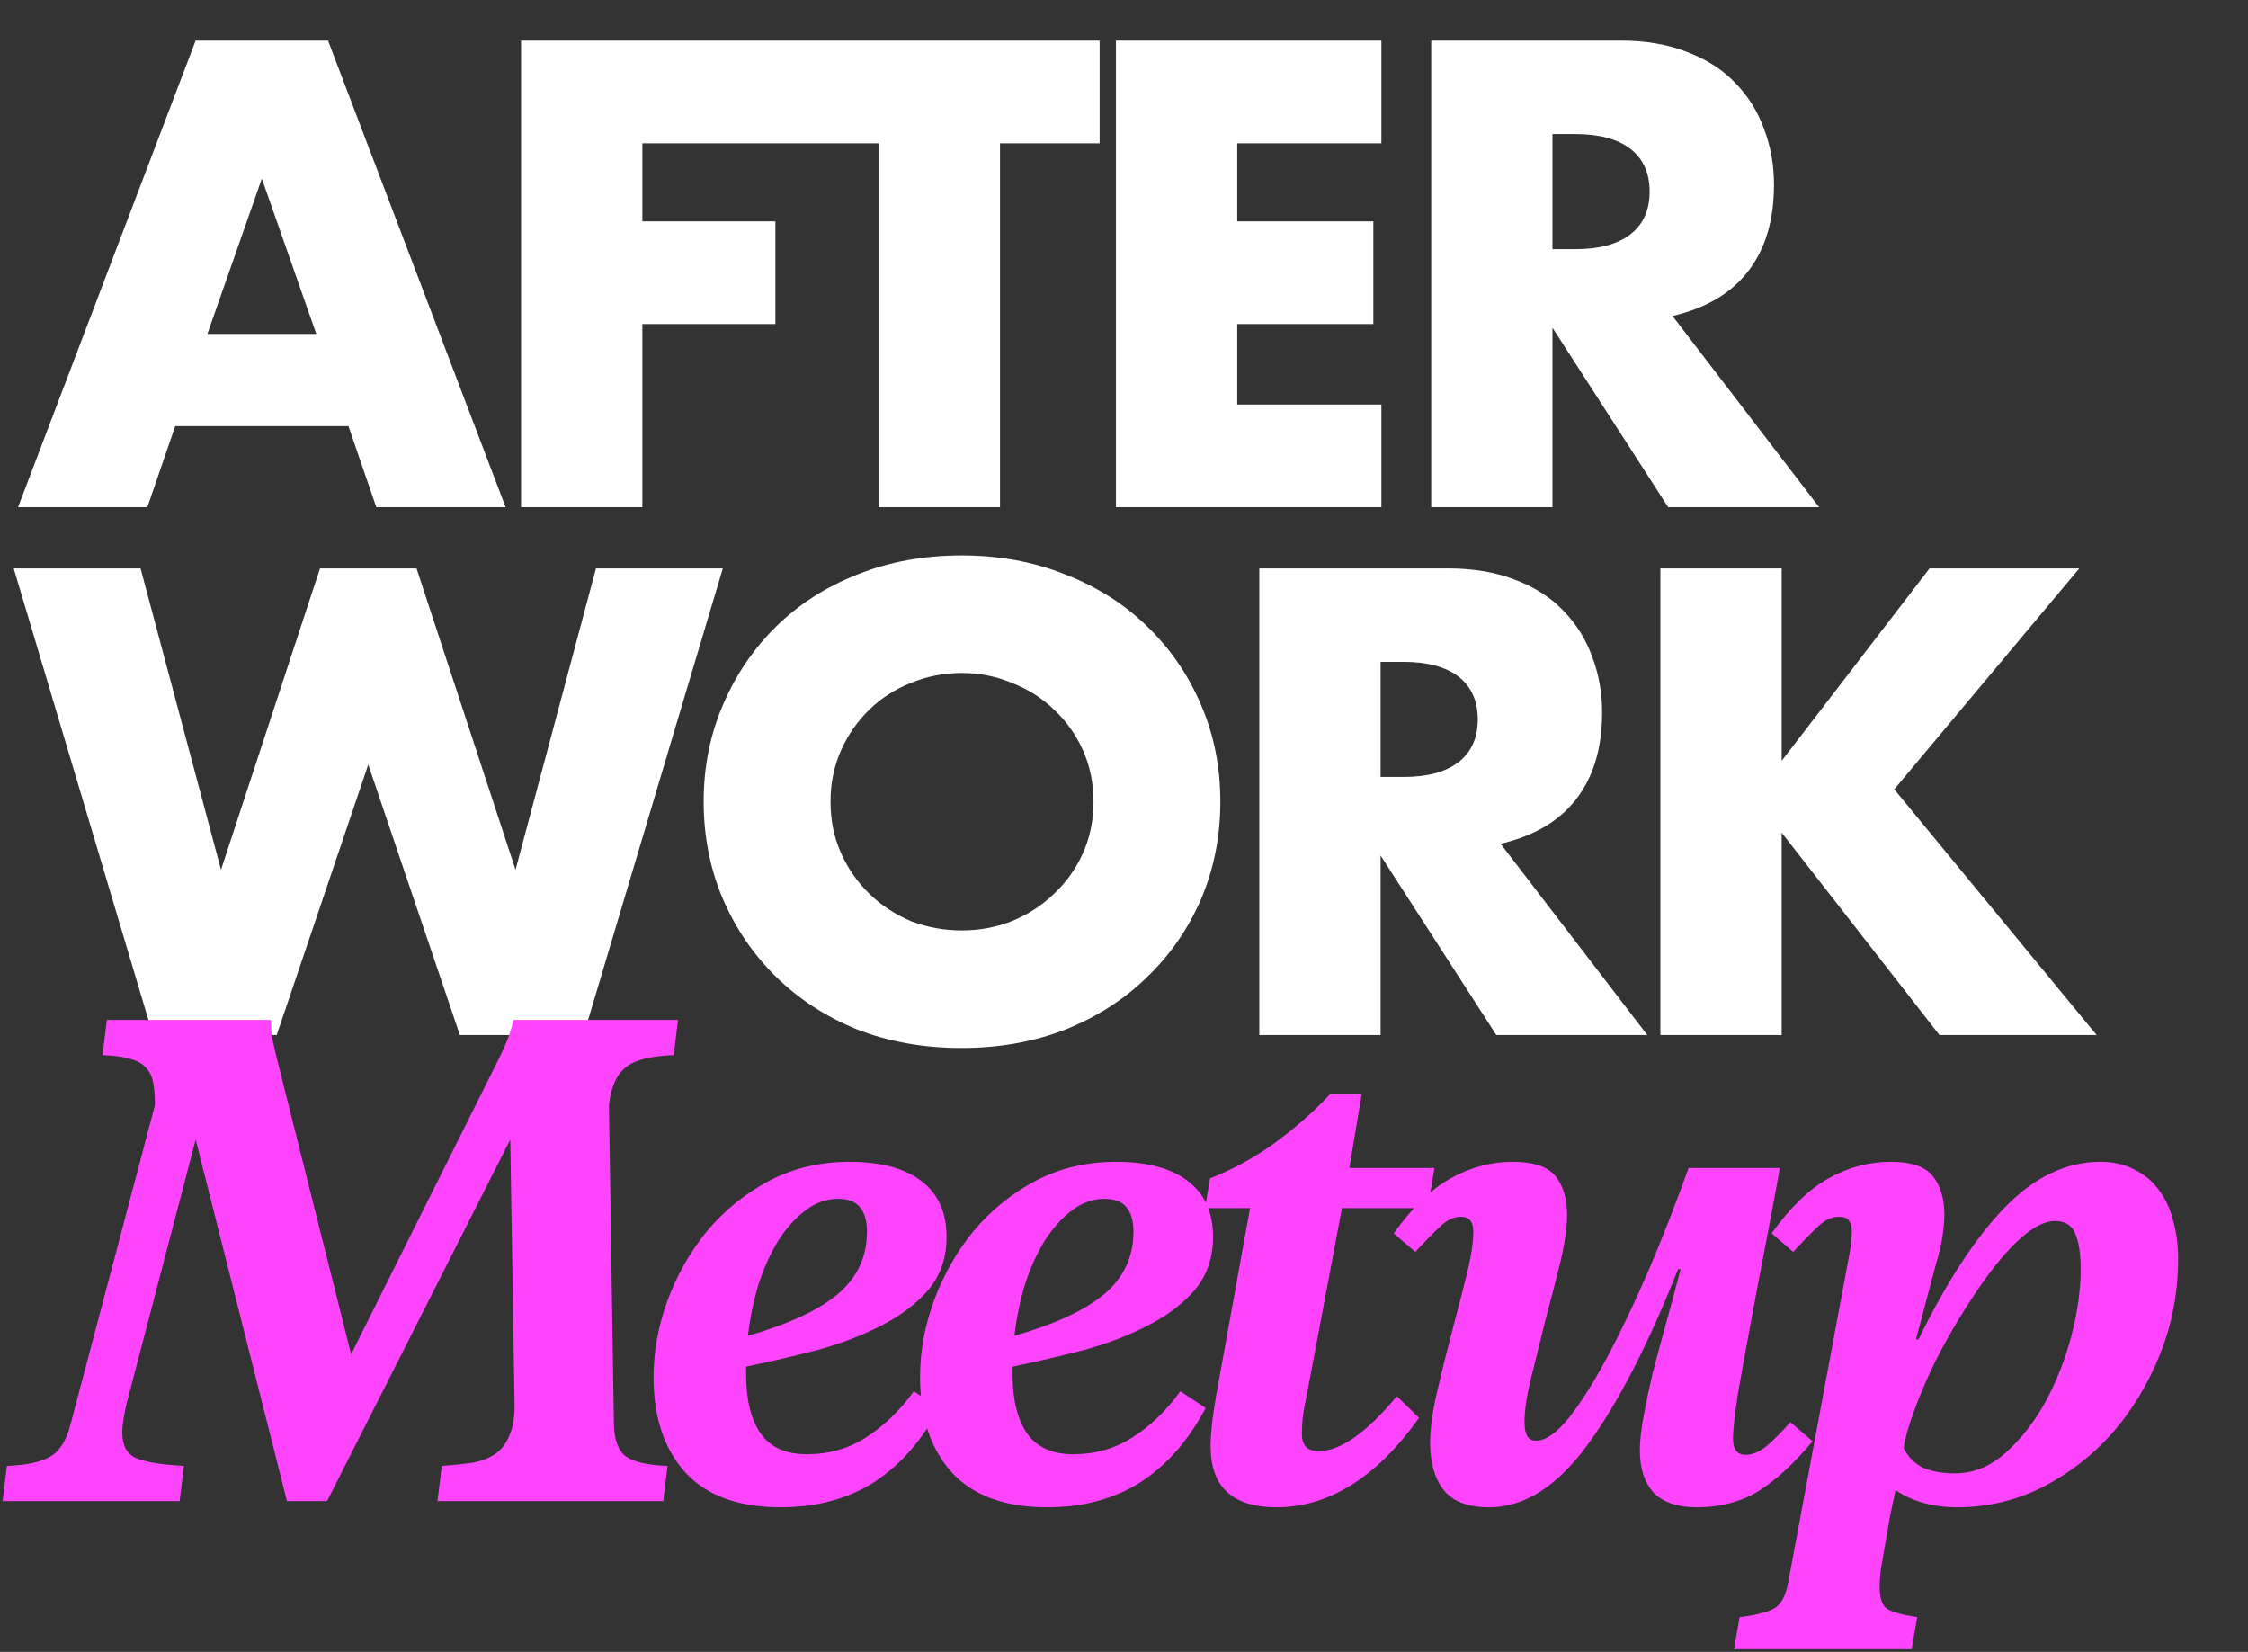
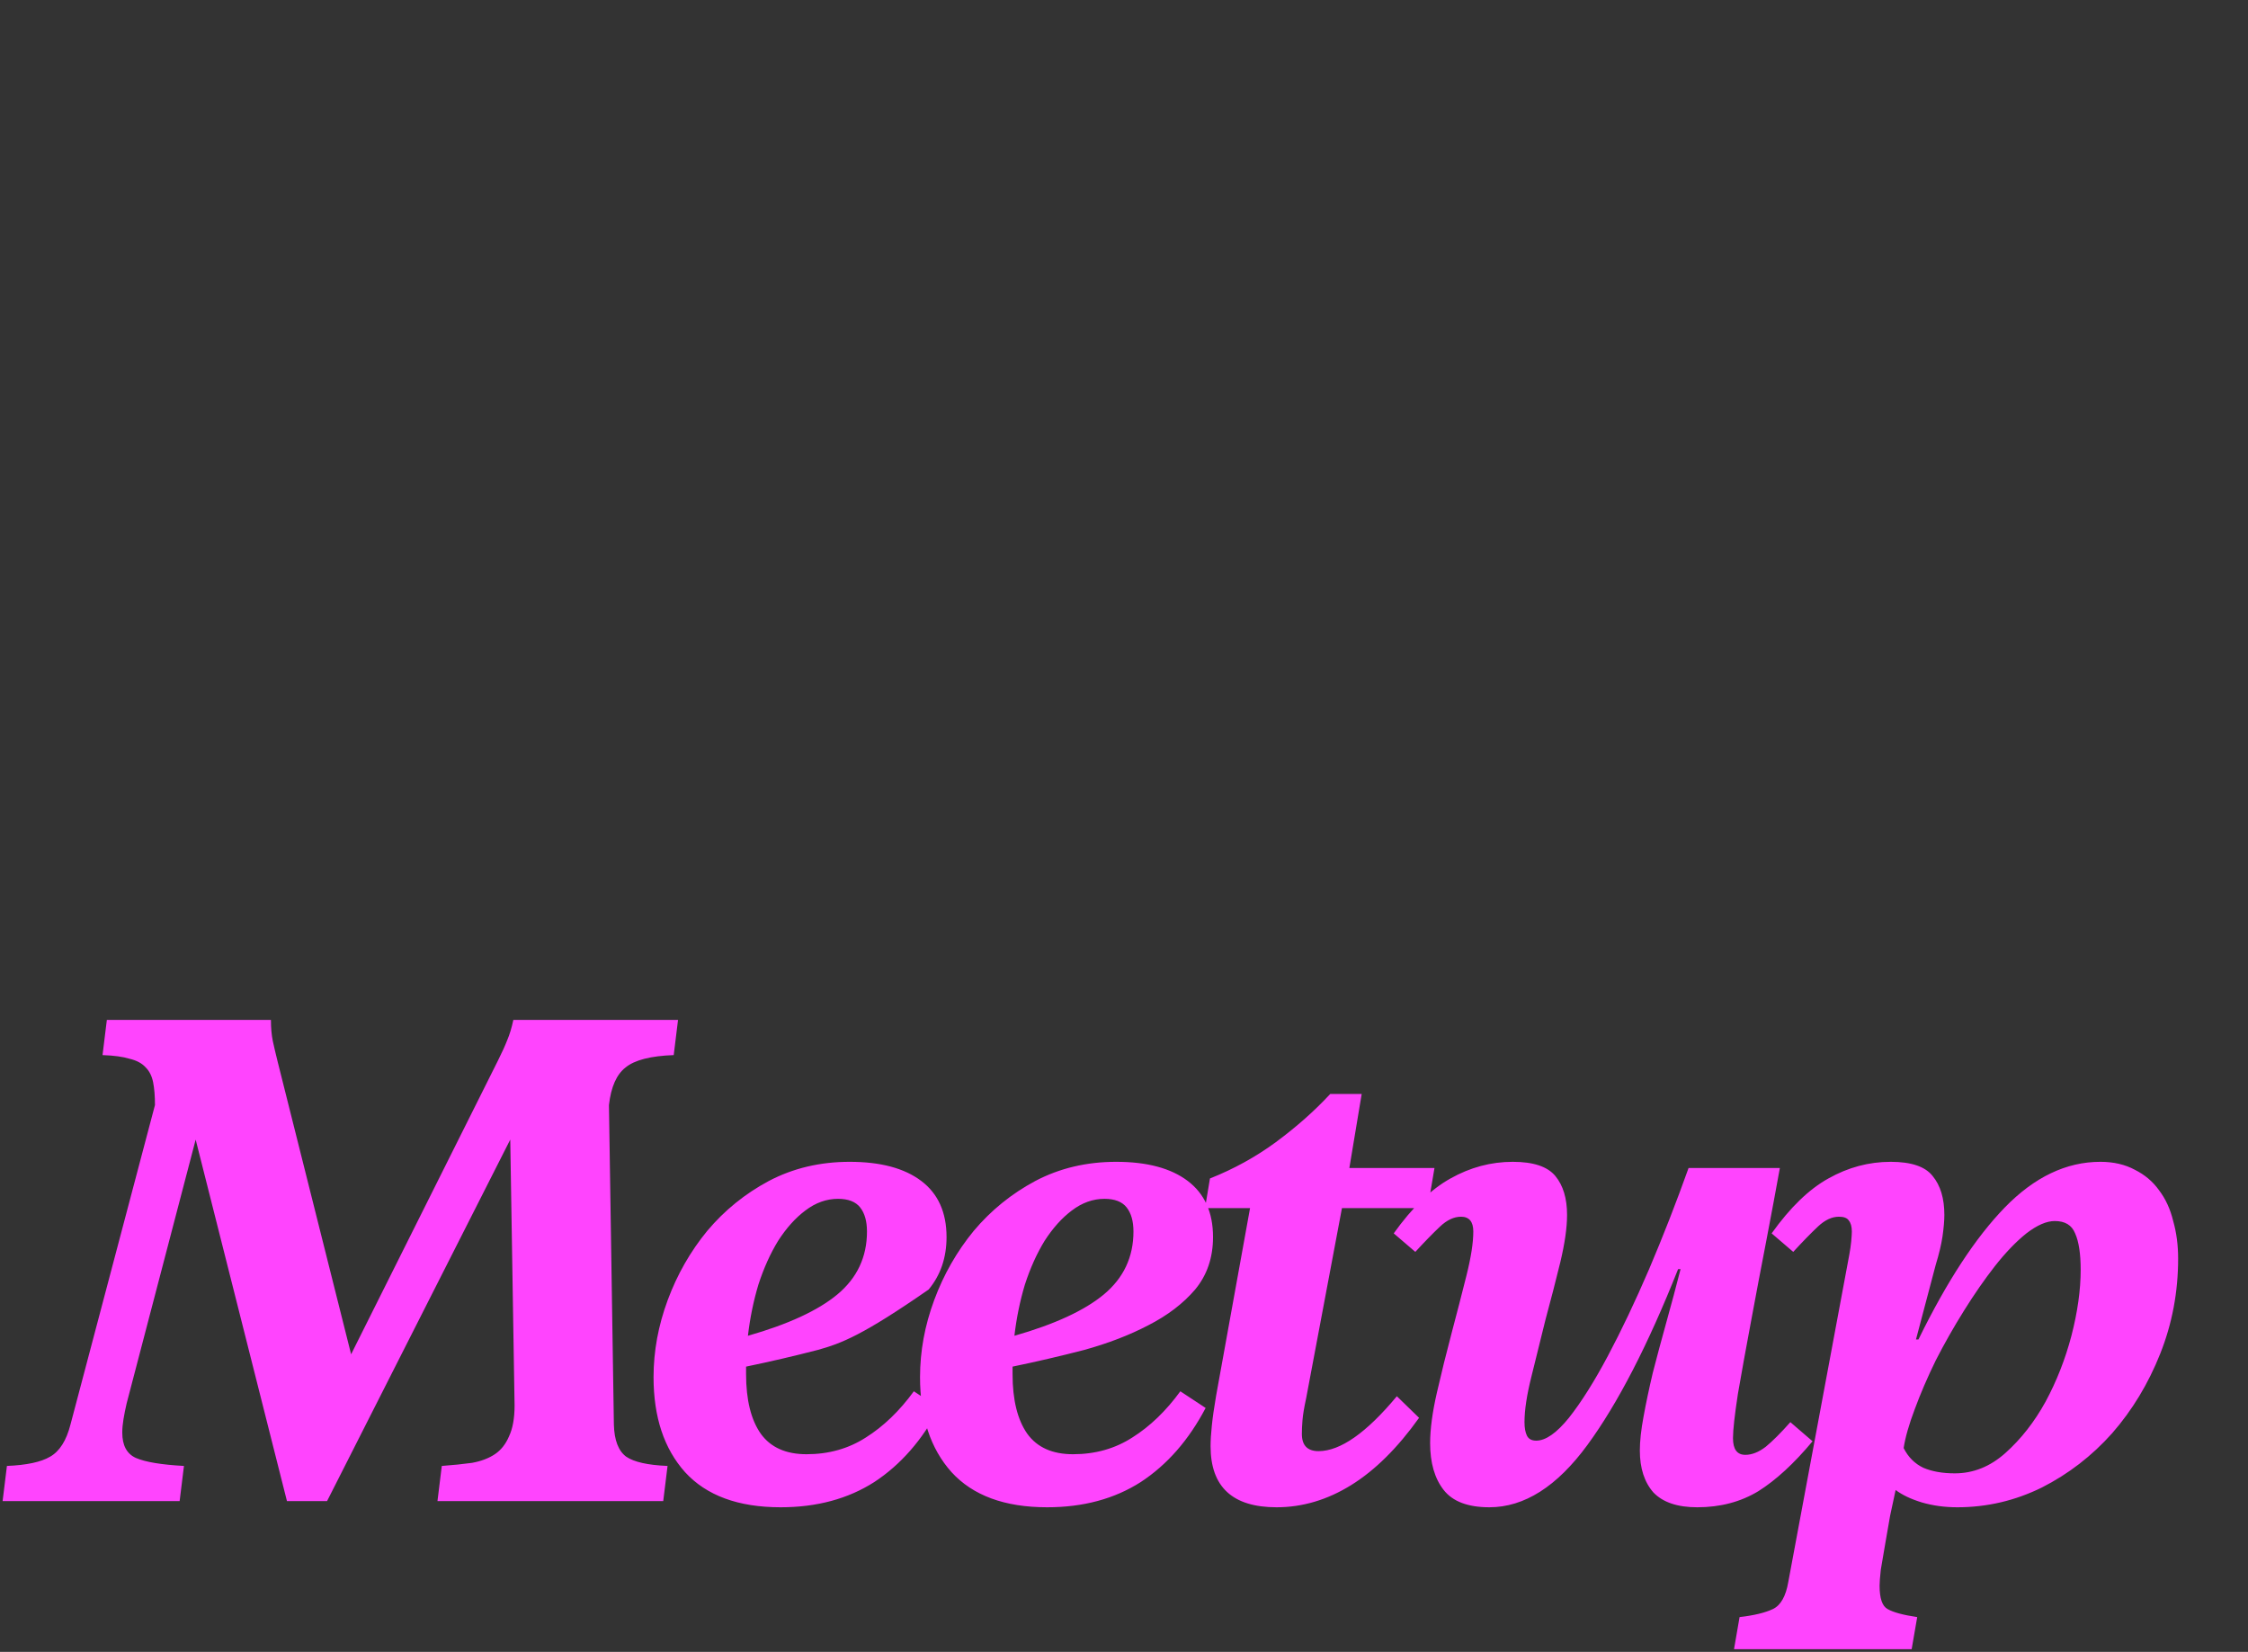
<svg xmlns="http://www.w3.org/2000/svg" width="328" height="241" viewBox="0 0 328 241" fill="none">
  <rect x="0" y="0" width="328" height="241" fill="#333333" stroke="none" />
-   <path d="M46.149 48.721L38.204 26.059L30.259 48.721H46.149ZM50.843 62.173H25.564L21.501 74H2.632L28.543 5.926H47.864L73.776 74H54.906L50.843 62.173ZM115.03 20.913H93.723V32.289H113.134V47.276H93.723V74H76.027V5.926H115.03V20.913ZM145.908 20.913V74H128.212V20.913H113.676V5.926H160.443V20.913H145.908ZM201.555 20.913H180.519V32.289H200.381V47.276H180.519V59.013H201.555V74H162.823V5.926H201.555V20.913ZM226.518 36.352H229.858C233.349 36.352 236.028 35.629 237.894 34.185C239.759 32.74 240.692 30.664 240.692 27.955C240.692 25.247 239.759 23.17 237.894 21.726C236.028 20.281 233.349 19.559 229.858 19.559H226.518V36.352ZM265.43 74H243.401L226.518 47.818V74H208.822V5.926H236.359C240.151 5.926 243.461 6.498 246.29 7.641C249.119 8.725 251.436 10.23 253.242 12.156C255.108 14.082 256.492 16.309 257.395 18.837C258.358 21.365 258.839 24.073 258.839 26.962C258.839 32.138 257.575 36.352 255.047 39.602C252.58 42.792 248.908 44.959 244.033 46.102L265.43 74ZM20.508 82.926L32.245 126.894L46.69 82.926H60.775L75.22 126.894L86.957 82.926H105.465L85.151 151H67.095L53.733 111.546L40.371 151H22.314L2 82.926H20.508ZM121.178 116.963C121.178 119.672 121.69 122.169 122.713 124.457C123.736 126.744 125.121 128.73 126.866 130.415C128.612 132.101 130.628 133.425 132.915 134.388C135.262 135.291 137.73 135.742 140.318 135.742C142.906 135.742 145.344 135.291 147.631 134.388C149.979 133.425 152.025 132.101 153.771 130.415C155.576 128.73 156.991 126.744 158.014 124.457C159.037 122.169 159.549 119.672 159.549 116.963C159.549 114.255 159.037 111.757 158.014 109.469C156.991 107.182 155.576 105.196 153.771 103.511C152.025 101.825 149.979 100.531 147.631 99.629C145.344 98.665 142.906 98.184 140.318 98.184C137.73 98.184 135.262 98.665 132.915 99.629C130.628 100.531 128.612 101.825 126.866 103.511C125.121 105.196 123.736 107.182 122.713 109.469C121.69 111.757 121.178 114.255 121.178 116.963ZM102.67 116.963C102.67 111.907 103.603 107.212 105.469 102.879C107.335 98.485 109.923 94.663 113.233 91.413C116.544 88.162 120.486 85.635 125.06 83.829C129.695 81.963 134.781 81.03 140.318 81.03C145.796 81.03 150.851 81.963 155.486 83.829C160.121 85.635 164.093 88.162 167.403 91.413C170.774 94.663 173.392 98.485 175.258 102.879C177.124 107.212 178.057 111.907 178.057 116.963C178.057 122.019 177.124 126.744 175.258 131.138C173.392 135.471 170.774 139.263 167.403 142.513C164.093 145.764 160.121 148.322 155.486 150.187C150.851 151.993 145.796 152.896 140.318 152.896C134.781 152.896 129.695 151.993 125.06 150.187C120.486 148.322 116.544 145.764 113.233 142.513C109.923 139.263 107.335 135.471 105.469 131.138C103.603 126.744 102.67 122.019 102.67 116.963ZM201.439 113.352H204.78C208.271 113.352 210.949 112.629 212.815 111.185C214.681 109.74 215.614 107.664 215.614 104.955C215.614 102.247 214.681 100.17 212.815 98.726C210.949 97.281 208.271 96.559 204.78 96.559H201.439V113.352ZM240.351 151H218.322L201.439 124.818V151H183.743V82.926H211.28C215.072 82.926 218.382 83.498 221.211 84.641C224.04 85.725 226.357 87.23 228.163 89.156C230.029 91.082 231.413 93.309 232.316 95.837C233.279 98.365 233.761 101.073 233.761 103.962C233.761 109.138 232.497 113.352 229.969 116.602C227.501 119.792 223.829 121.959 218.954 123.102L240.351 151ZM259.958 111.004L281.536 82.926H303.384L276.39 115.157L305.912 151H282.98L259.958 121.477V151H242.262V82.926H259.958V111.004Z" fill="white" />
-   <path d="M72.65 154.74C73.25 153.54 73.7 152.55 74 151.77C74.36 150.93 74.66 149.94 74.9 148.8H98.93L98.3 153.93C94.94 154.05 92.6 154.65 91.28 155.73C89.96 156.75 89.15 158.58 88.85 161.22L89.57 207.84C89.63 210.12 90.23 211.68 91.37 212.52C92.51 213.3 94.52 213.75 97.4 213.87L96.77 219H63.83L64.46 213.87C66.08 213.75 67.55 213.6 68.87 213.42C70.19 213.18 71.3 212.76 72.2 212.16C73.1 211.56 73.79 210.69 74.27 209.55C74.81 208.41 75.08 206.91 75.08 205.05L74.45 166.26L47.72 219H41.87L28.55 166.26L18.47 204.78C18.29 205.56 18.14 206.31 18.02 207.03C17.9 207.75 17.84 208.41 17.84 209.01C17.84 210.87 18.5 212.1 19.82 212.7C21.2 213.3 23.54 213.69 26.84 213.87L26.21 219H0.38L1.01 213.87C3.89 213.75 5.99 213.3 7.31 212.52C8.69 211.74 9.68 210.18 10.28 207.84L22.61 161.22C22.61 159.9 22.52 158.79 22.34 157.89C22.16 156.99 21.8 156.27 21.26 155.73C20.72 155.13 19.94 154.71 18.92 154.47C17.96 154.17 16.64 153.99 14.96 153.93L15.59 148.8H39.53C39.53 149.94 39.62 150.96 39.8 151.86C39.98 152.7 40.22 153.72 40.52 154.92L51.23 197.58L72.65 154.74ZM137.028 205.41C134.568 210.09 131.418 213.69 127.578 216.21C123.738 218.67 119.178 219.9 113.898 219.9C107.718 219.9 103.068 218.19 99.948 214.77C96.888 211.35 95.358 206.73 95.358 200.91C95.358 197.13 96.048 193.38 97.428 189.66C98.808 185.94 100.728 182.58 103.188 179.58C105.708 176.58 108.708 174.15 112.188 172.29C115.728 170.43 119.658 169.5 123.978 169.5C128.478 169.5 131.958 170.43 134.418 172.29C136.878 174.15 138.108 176.88 138.108 180.48C138.108 183.48 137.238 186.03 135.498 188.13C133.758 190.17 131.478 191.91 128.658 193.35C125.898 194.79 122.778 195.99 119.298 196.95C115.818 197.85 112.338 198.66 108.858 199.38V200.46C108.858 204.24 109.578 207.15 111.018 209.19C112.458 211.17 114.678 212.16 117.678 212.16C120.918 212.16 123.798 211.35 126.318 209.73C128.898 208.11 131.238 205.86 133.338 202.98L137.028 205.41ZM122.268 174.9C120.588 174.9 118.998 175.47 117.498 176.61C116.058 177.69 114.738 179.16 113.538 181.02C112.398 182.88 111.438 185.01 110.658 187.41C109.938 189.81 109.428 192.3 109.128 194.88C115.008 193.2 119.358 191.19 122.178 188.85C125.058 186.45 126.498 183.39 126.498 179.67C126.498 178.17 126.168 177 125.508 176.16C124.848 175.32 123.768 174.9 122.268 174.9ZM175.91 205.41C173.45 210.09 170.3 213.69 166.46 216.21C162.62 218.67 158.06 219.9 152.78 219.9C146.6 219.9 141.95 218.19 138.83 214.77C135.77 211.35 134.24 206.73 134.24 200.91C134.24 197.13 134.93 193.38 136.31 189.66C137.69 185.94 139.61 182.58 142.07 179.58C144.59 176.58 147.59 174.15 151.07 172.29C154.61 170.43 158.54 169.5 162.86 169.5C167.36 169.5 170.84 170.43 173.3 172.29C175.76 174.15 176.99 176.88 176.99 180.48C176.99 183.48 176.12 186.03 174.38 188.13C172.64 190.17 170.36 191.91 167.54 193.35C164.78 194.79 161.66 195.99 158.18 196.95C154.7 197.85 151.22 198.66 147.74 199.38V200.46C147.74 204.24 148.46 207.15 149.9 209.19C151.34 211.17 153.56 212.16 156.56 212.16C159.8 212.16 162.68 211.35 165.2 209.73C167.78 208.11 170.12 205.86 172.22 202.98L175.91 205.41ZM161.15 174.9C159.47 174.9 157.88 175.47 156.38 176.61C154.94 177.69 153.62 179.16 152.42 181.02C151.28 182.88 150.32 185.01 149.54 187.41C148.82 189.81 148.31 192.3 148.01 194.88C153.89 193.2 158.24 191.19 161.06 188.85C163.94 186.45 165.38 183.39 165.38 179.67C165.38 178.17 165.05 177 164.39 176.16C163.73 175.32 162.65 174.9 161.15 174.9ZM190.582 203.97C190.282 205.35 190.102 206.43 190.042 207.21C189.982 207.93 189.952 208.59 189.952 209.19C189.952 210.87 190.762 211.71 192.382 211.71C195.562 211.71 199.372 209.04 203.812 203.7L207.052 206.85C203.932 211.23 200.632 214.5 197.152 216.66C193.672 218.82 190.042 219.9 186.262 219.9C179.842 219.9 176.632 216.93 176.632 210.99C176.632 210.15 176.692 209.16 176.812 208.02C176.932 206.82 177.142 205.35 177.442 203.61L182.392 176.25H175.822L176.542 171.93C180.022 170.55 183.232 168.78 186.172 166.62C189.172 164.4 191.812 162.06 194.092 159.6H198.682L196.882 170.4H209.302L208.312 176.25H195.802L190.582 203.97ZM239.266 211.62C239.266 210.24 239.446 208.59 239.806 206.67C240.166 204.69 240.616 202.56 241.156 200.28C241.756 197.94 242.416 195.48 243.136 192.9C243.856 190.32 244.546 187.74 245.206 185.16H244.846C240.466 196.2 236.056 204.75 231.616 210.81C227.176 216.87 222.406 219.9 217.306 219.9C214.186 219.9 211.966 219.06 210.646 217.38C209.326 215.7 208.666 213.42 208.666 210.54C208.666 208.5 208.996 206.04 209.656 203.16C210.316 200.28 211.036 197.37 211.816 194.43C212.596 191.49 213.316 188.7 213.976 186.06C214.636 183.42 214.966 181.29 214.966 179.67C214.966 178.23 214.366 177.51 213.166 177.51C212.146 177.51 211.126 177.99 210.106 178.95C209.086 179.91 207.886 181.14 206.506 182.64L203.356 179.94C206.056 176.16 208.816 173.49 211.636 171.93C214.516 170.31 217.546 169.5 220.726 169.5C223.726 169.5 225.796 170.19 226.936 171.57C228.076 172.95 228.646 174.84 228.646 177.24C228.646 179.1 228.316 181.41 227.656 184.17C226.996 186.87 226.276 189.66 225.496 192.54C224.776 195.42 224.086 198.21 223.426 200.91C222.766 203.55 222.436 205.74 222.436 207.48C222.436 208.32 222.556 208.98 222.796 209.46C223.036 209.94 223.486 210.18 224.146 210.18C225.526 210.18 227.116 209.07 228.916 206.85C230.716 204.57 232.606 201.57 234.586 197.85C236.566 194.13 238.576 189.9 240.616 185.16C242.656 180.36 244.576 175.44 246.376 170.4H259.696C259.156 173.4 258.496 176.94 257.716 181.02C256.936 185.04 256.186 189 255.466 192.9C254.746 196.74 254.116 200.22 253.576 203.34C253.096 206.46 252.856 208.62 252.856 209.82C252.856 211.44 253.456 212.25 254.656 212.25C255.616 212.25 256.606 211.86 257.626 211.08C258.646 210.24 259.846 209.04 261.226 207.48L264.466 210.27C261.766 213.51 259.126 215.94 256.546 217.56C253.966 219.12 250.996 219.9 247.636 219.9C244.756 219.9 242.626 219.18 241.246 217.74C239.926 216.24 239.266 214.2 239.266 211.62ZM285.226 214.95C287.926 214.95 290.386 213.96 292.606 211.98C294.886 209.94 296.836 207.45 298.456 204.51C300.076 201.51 301.336 198.3 302.236 194.88C303.136 191.4 303.586 188.19 303.586 185.25C303.586 182.91 303.316 181.14 302.776 179.94C302.296 178.74 301.306 178.14 299.806 178.14C298.606 178.14 297.226 178.74 295.666 179.94C294.166 181.14 292.636 182.73 291.076 184.71C289.576 186.63 288.076 188.79 286.576 191.19C285.076 193.59 283.696 196.02 282.436 198.48C281.236 200.94 280.216 203.31 279.376 205.59C278.536 207.81 277.996 209.7 277.756 211.26C278.416 212.58 279.376 213.54 280.636 214.14C281.896 214.68 283.426 214.95 285.226 214.95ZM285.586 219.9C283.726 219.9 281.986 219.66 280.366 219.18C278.806 218.7 277.546 218.1 276.586 217.38C276.346 218.52 276.076 219.78 275.776 221.16C275.536 222.6 275.296 223.98 275.056 225.3C274.816 226.68 274.606 227.91 274.426 228.99C274.306 230.07 274.246 230.85 274.246 231.33C274.246 233.19 274.636 234.33 275.416 234.75C276.256 235.23 277.696 235.62 279.736 235.92L278.926 240.6H253.006L253.816 235.92C255.916 235.68 257.536 235.29 258.676 234.75C259.816 234.21 260.566 232.89 260.926 230.79L269.836 183C269.956 182.34 270.046 181.71 270.106 181.11C270.166 180.45 270.196 179.97 270.196 179.67C270.196 178.95 270.046 178.41 269.746 178.05C269.506 177.69 269.026 177.51 268.306 177.51C267.286 177.51 266.266 177.99 265.246 178.95C264.226 179.91 263.026 181.14 261.646 182.64L258.496 179.94C261.196 176.16 263.956 173.49 266.776 171.93C269.656 170.31 272.686 169.5 275.866 169.5C278.866 169.5 280.906 170.19 281.986 171.57C283.126 172.95 283.696 174.84 283.696 177.24C283.696 178.08 283.606 179.13 283.426 180.39C283.246 181.59 282.916 182.97 282.436 184.53L279.556 195.42H279.916C284.056 186.96 288.256 180.54 292.516 176.16C296.836 171.72 301.486 169.5 306.466 169.5C308.386 169.5 310.066 169.89 311.506 170.67C312.946 171.39 314.116 172.38 315.016 173.64C315.976 174.9 316.666 176.4 317.086 178.14C317.566 179.82 317.806 181.65 317.806 183.63C317.806 188.49 316.936 193.11 315.196 197.49C313.456 201.87 311.116 205.74 308.176 209.1C305.236 212.4 301.816 215.04 297.916 217.02C294.016 218.94 289.906 219.9 285.586 219.9Z" fill="#FF44FE" />
+   <path d="M72.65 154.74C73.25 153.54 73.7 152.55 74 151.77C74.36 150.93 74.66 149.94 74.9 148.8H98.93L98.3 153.93C94.94 154.05 92.6 154.65 91.28 155.73C89.96 156.75 89.15 158.58 88.85 161.22L89.57 207.84C89.63 210.12 90.23 211.68 91.37 212.52C92.51 213.3 94.52 213.75 97.4 213.87L96.77 219H63.83L64.46 213.87C66.08 213.75 67.55 213.6 68.87 213.42C70.19 213.18 71.3 212.76 72.2 212.16C73.1 211.56 73.79 210.69 74.27 209.55C74.81 208.41 75.08 206.91 75.08 205.05L74.45 166.26L47.72 219H41.87L28.55 166.26L18.47 204.78C18.29 205.56 18.14 206.31 18.02 207.03C17.9 207.75 17.84 208.41 17.84 209.01C17.84 210.87 18.5 212.1 19.82 212.7C21.2 213.3 23.54 213.69 26.84 213.87L26.21 219H0.38L1.01 213.87C3.89 213.75 5.99 213.3 7.31 212.52C8.69 211.74 9.68 210.18 10.28 207.84L22.61 161.22C22.61 159.9 22.52 158.79 22.34 157.89C22.16 156.99 21.8 156.27 21.26 155.73C20.72 155.13 19.94 154.71 18.92 154.47C17.96 154.17 16.64 153.99 14.96 153.93L15.59 148.8H39.53C39.53 149.94 39.62 150.96 39.8 151.86C39.98 152.7 40.22 153.72 40.52 154.92L51.23 197.58L72.65 154.74ZM137.028 205.41C134.568 210.09 131.418 213.69 127.578 216.21C123.738 218.67 119.178 219.9 113.898 219.9C107.718 219.9 103.068 218.19 99.948 214.77C96.888 211.35 95.358 206.73 95.358 200.91C95.358 197.13 96.048 193.38 97.428 189.66C98.808 185.94 100.728 182.58 103.188 179.58C105.708 176.58 108.708 174.15 112.188 172.29C115.728 170.43 119.658 169.5 123.978 169.5C128.478 169.5 131.958 170.43 134.418 172.29C136.878 174.15 138.108 176.88 138.108 180.48C138.108 183.48 137.238 186.03 135.498 188.13C125.898 194.79 122.778 195.99 119.298 196.95C115.818 197.85 112.338 198.66 108.858 199.38V200.46C108.858 204.24 109.578 207.15 111.018 209.19C112.458 211.17 114.678 212.16 117.678 212.16C120.918 212.16 123.798 211.35 126.318 209.73C128.898 208.11 131.238 205.86 133.338 202.98L137.028 205.41ZM122.268 174.9C120.588 174.9 118.998 175.47 117.498 176.61C116.058 177.69 114.738 179.16 113.538 181.02C112.398 182.88 111.438 185.01 110.658 187.41C109.938 189.81 109.428 192.3 109.128 194.88C115.008 193.2 119.358 191.19 122.178 188.85C125.058 186.45 126.498 183.39 126.498 179.67C126.498 178.17 126.168 177 125.508 176.16C124.848 175.32 123.768 174.9 122.268 174.9ZM175.91 205.41C173.45 210.09 170.3 213.69 166.46 216.21C162.62 218.67 158.06 219.9 152.78 219.9C146.6 219.9 141.95 218.19 138.83 214.77C135.77 211.35 134.24 206.73 134.24 200.91C134.24 197.13 134.93 193.38 136.31 189.66C137.69 185.94 139.61 182.58 142.07 179.58C144.59 176.58 147.59 174.15 151.07 172.29C154.61 170.43 158.54 169.5 162.86 169.5C167.36 169.5 170.84 170.43 173.3 172.29C175.76 174.15 176.99 176.88 176.99 180.48C176.99 183.48 176.12 186.03 174.38 188.13C172.64 190.17 170.36 191.91 167.54 193.35C164.78 194.79 161.66 195.99 158.18 196.95C154.7 197.85 151.22 198.66 147.74 199.38V200.46C147.74 204.24 148.46 207.15 149.9 209.19C151.34 211.17 153.56 212.16 156.56 212.16C159.8 212.16 162.68 211.35 165.2 209.73C167.78 208.11 170.12 205.86 172.22 202.98L175.91 205.41ZM161.15 174.9C159.47 174.9 157.88 175.47 156.38 176.61C154.94 177.69 153.62 179.16 152.42 181.02C151.28 182.88 150.32 185.01 149.54 187.41C148.82 189.81 148.31 192.3 148.01 194.88C153.89 193.2 158.24 191.19 161.06 188.85C163.94 186.45 165.38 183.39 165.38 179.67C165.38 178.17 165.05 177 164.39 176.16C163.73 175.32 162.65 174.9 161.15 174.9ZM190.582 203.97C190.282 205.35 190.102 206.43 190.042 207.21C189.982 207.93 189.952 208.59 189.952 209.19C189.952 210.87 190.762 211.71 192.382 211.71C195.562 211.71 199.372 209.04 203.812 203.7L207.052 206.85C203.932 211.23 200.632 214.5 197.152 216.66C193.672 218.82 190.042 219.9 186.262 219.9C179.842 219.9 176.632 216.93 176.632 210.99C176.632 210.15 176.692 209.16 176.812 208.02C176.932 206.82 177.142 205.35 177.442 203.61L182.392 176.25H175.822L176.542 171.93C180.022 170.55 183.232 168.78 186.172 166.62C189.172 164.4 191.812 162.06 194.092 159.6H198.682L196.882 170.4H209.302L208.312 176.25H195.802L190.582 203.97ZM239.266 211.62C239.266 210.24 239.446 208.59 239.806 206.67C240.166 204.69 240.616 202.56 241.156 200.28C241.756 197.94 242.416 195.48 243.136 192.9C243.856 190.32 244.546 187.74 245.206 185.16H244.846C240.466 196.2 236.056 204.75 231.616 210.81C227.176 216.87 222.406 219.9 217.306 219.9C214.186 219.9 211.966 219.06 210.646 217.38C209.326 215.7 208.666 213.42 208.666 210.54C208.666 208.5 208.996 206.04 209.656 203.16C210.316 200.28 211.036 197.37 211.816 194.43C212.596 191.49 213.316 188.7 213.976 186.06C214.636 183.42 214.966 181.29 214.966 179.67C214.966 178.23 214.366 177.51 213.166 177.51C212.146 177.51 211.126 177.99 210.106 178.95C209.086 179.91 207.886 181.14 206.506 182.64L203.356 179.94C206.056 176.16 208.816 173.49 211.636 171.93C214.516 170.31 217.546 169.5 220.726 169.5C223.726 169.5 225.796 170.19 226.936 171.57C228.076 172.95 228.646 174.84 228.646 177.24C228.646 179.1 228.316 181.41 227.656 184.17C226.996 186.87 226.276 189.66 225.496 192.54C224.776 195.42 224.086 198.21 223.426 200.91C222.766 203.55 222.436 205.74 222.436 207.48C222.436 208.32 222.556 208.98 222.796 209.46C223.036 209.94 223.486 210.18 224.146 210.18C225.526 210.18 227.116 209.07 228.916 206.85C230.716 204.57 232.606 201.57 234.586 197.85C236.566 194.13 238.576 189.9 240.616 185.16C242.656 180.36 244.576 175.44 246.376 170.4H259.696C259.156 173.4 258.496 176.94 257.716 181.02C256.936 185.04 256.186 189 255.466 192.9C254.746 196.74 254.116 200.22 253.576 203.34C253.096 206.46 252.856 208.62 252.856 209.82C252.856 211.44 253.456 212.25 254.656 212.25C255.616 212.25 256.606 211.86 257.626 211.08C258.646 210.24 259.846 209.04 261.226 207.48L264.466 210.27C261.766 213.51 259.126 215.94 256.546 217.56C253.966 219.12 250.996 219.9 247.636 219.9C244.756 219.9 242.626 219.18 241.246 217.74C239.926 216.24 239.266 214.2 239.266 211.62ZM285.226 214.95C287.926 214.95 290.386 213.96 292.606 211.98C294.886 209.94 296.836 207.45 298.456 204.51C300.076 201.51 301.336 198.3 302.236 194.88C303.136 191.4 303.586 188.19 303.586 185.25C303.586 182.91 303.316 181.14 302.776 179.94C302.296 178.74 301.306 178.14 299.806 178.14C298.606 178.14 297.226 178.74 295.666 179.94C294.166 181.14 292.636 182.73 291.076 184.71C289.576 186.63 288.076 188.79 286.576 191.19C285.076 193.59 283.696 196.02 282.436 198.48C281.236 200.94 280.216 203.31 279.376 205.59C278.536 207.81 277.996 209.7 277.756 211.26C278.416 212.58 279.376 213.54 280.636 214.14C281.896 214.68 283.426 214.95 285.226 214.95ZM285.586 219.9C283.726 219.9 281.986 219.66 280.366 219.18C278.806 218.7 277.546 218.1 276.586 217.38C276.346 218.52 276.076 219.78 275.776 221.16C275.536 222.6 275.296 223.98 275.056 225.3C274.816 226.68 274.606 227.91 274.426 228.99C274.306 230.07 274.246 230.85 274.246 231.33C274.246 233.19 274.636 234.33 275.416 234.75C276.256 235.23 277.696 235.62 279.736 235.92L278.926 240.6H253.006L253.816 235.92C255.916 235.68 257.536 235.29 258.676 234.75C259.816 234.21 260.566 232.89 260.926 230.79L269.836 183C269.956 182.34 270.046 181.71 270.106 181.11C270.166 180.45 270.196 179.97 270.196 179.67C270.196 178.95 270.046 178.41 269.746 178.05C269.506 177.69 269.026 177.51 268.306 177.51C267.286 177.51 266.266 177.99 265.246 178.95C264.226 179.91 263.026 181.14 261.646 182.64L258.496 179.94C261.196 176.16 263.956 173.49 266.776 171.93C269.656 170.31 272.686 169.5 275.866 169.5C278.866 169.5 280.906 170.19 281.986 171.57C283.126 172.95 283.696 174.84 283.696 177.24C283.696 178.08 283.606 179.13 283.426 180.39C283.246 181.59 282.916 182.97 282.436 184.53L279.556 195.42H279.916C284.056 186.96 288.256 180.54 292.516 176.16C296.836 171.72 301.486 169.5 306.466 169.5C308.386 169.5 310.066 169.89 311.506 170.67C312.946 171.39 314.116 172.38 315.016 173.64C315.976 174.9 316.666 176.4 317.086 178.14C317.566 179.82 317.806 181.65 317.806 183.63C317.806 188.49 316.936 193.11 315.196 197.49C313.456 201.87 311.116 205.74 308.176 209.1C305.236 212.4 301.816 215.04 297.916 217.02C294.016 218.94 289.906 219.9 285.586 219.9Z" fill="#FF44FE" />
</svg>